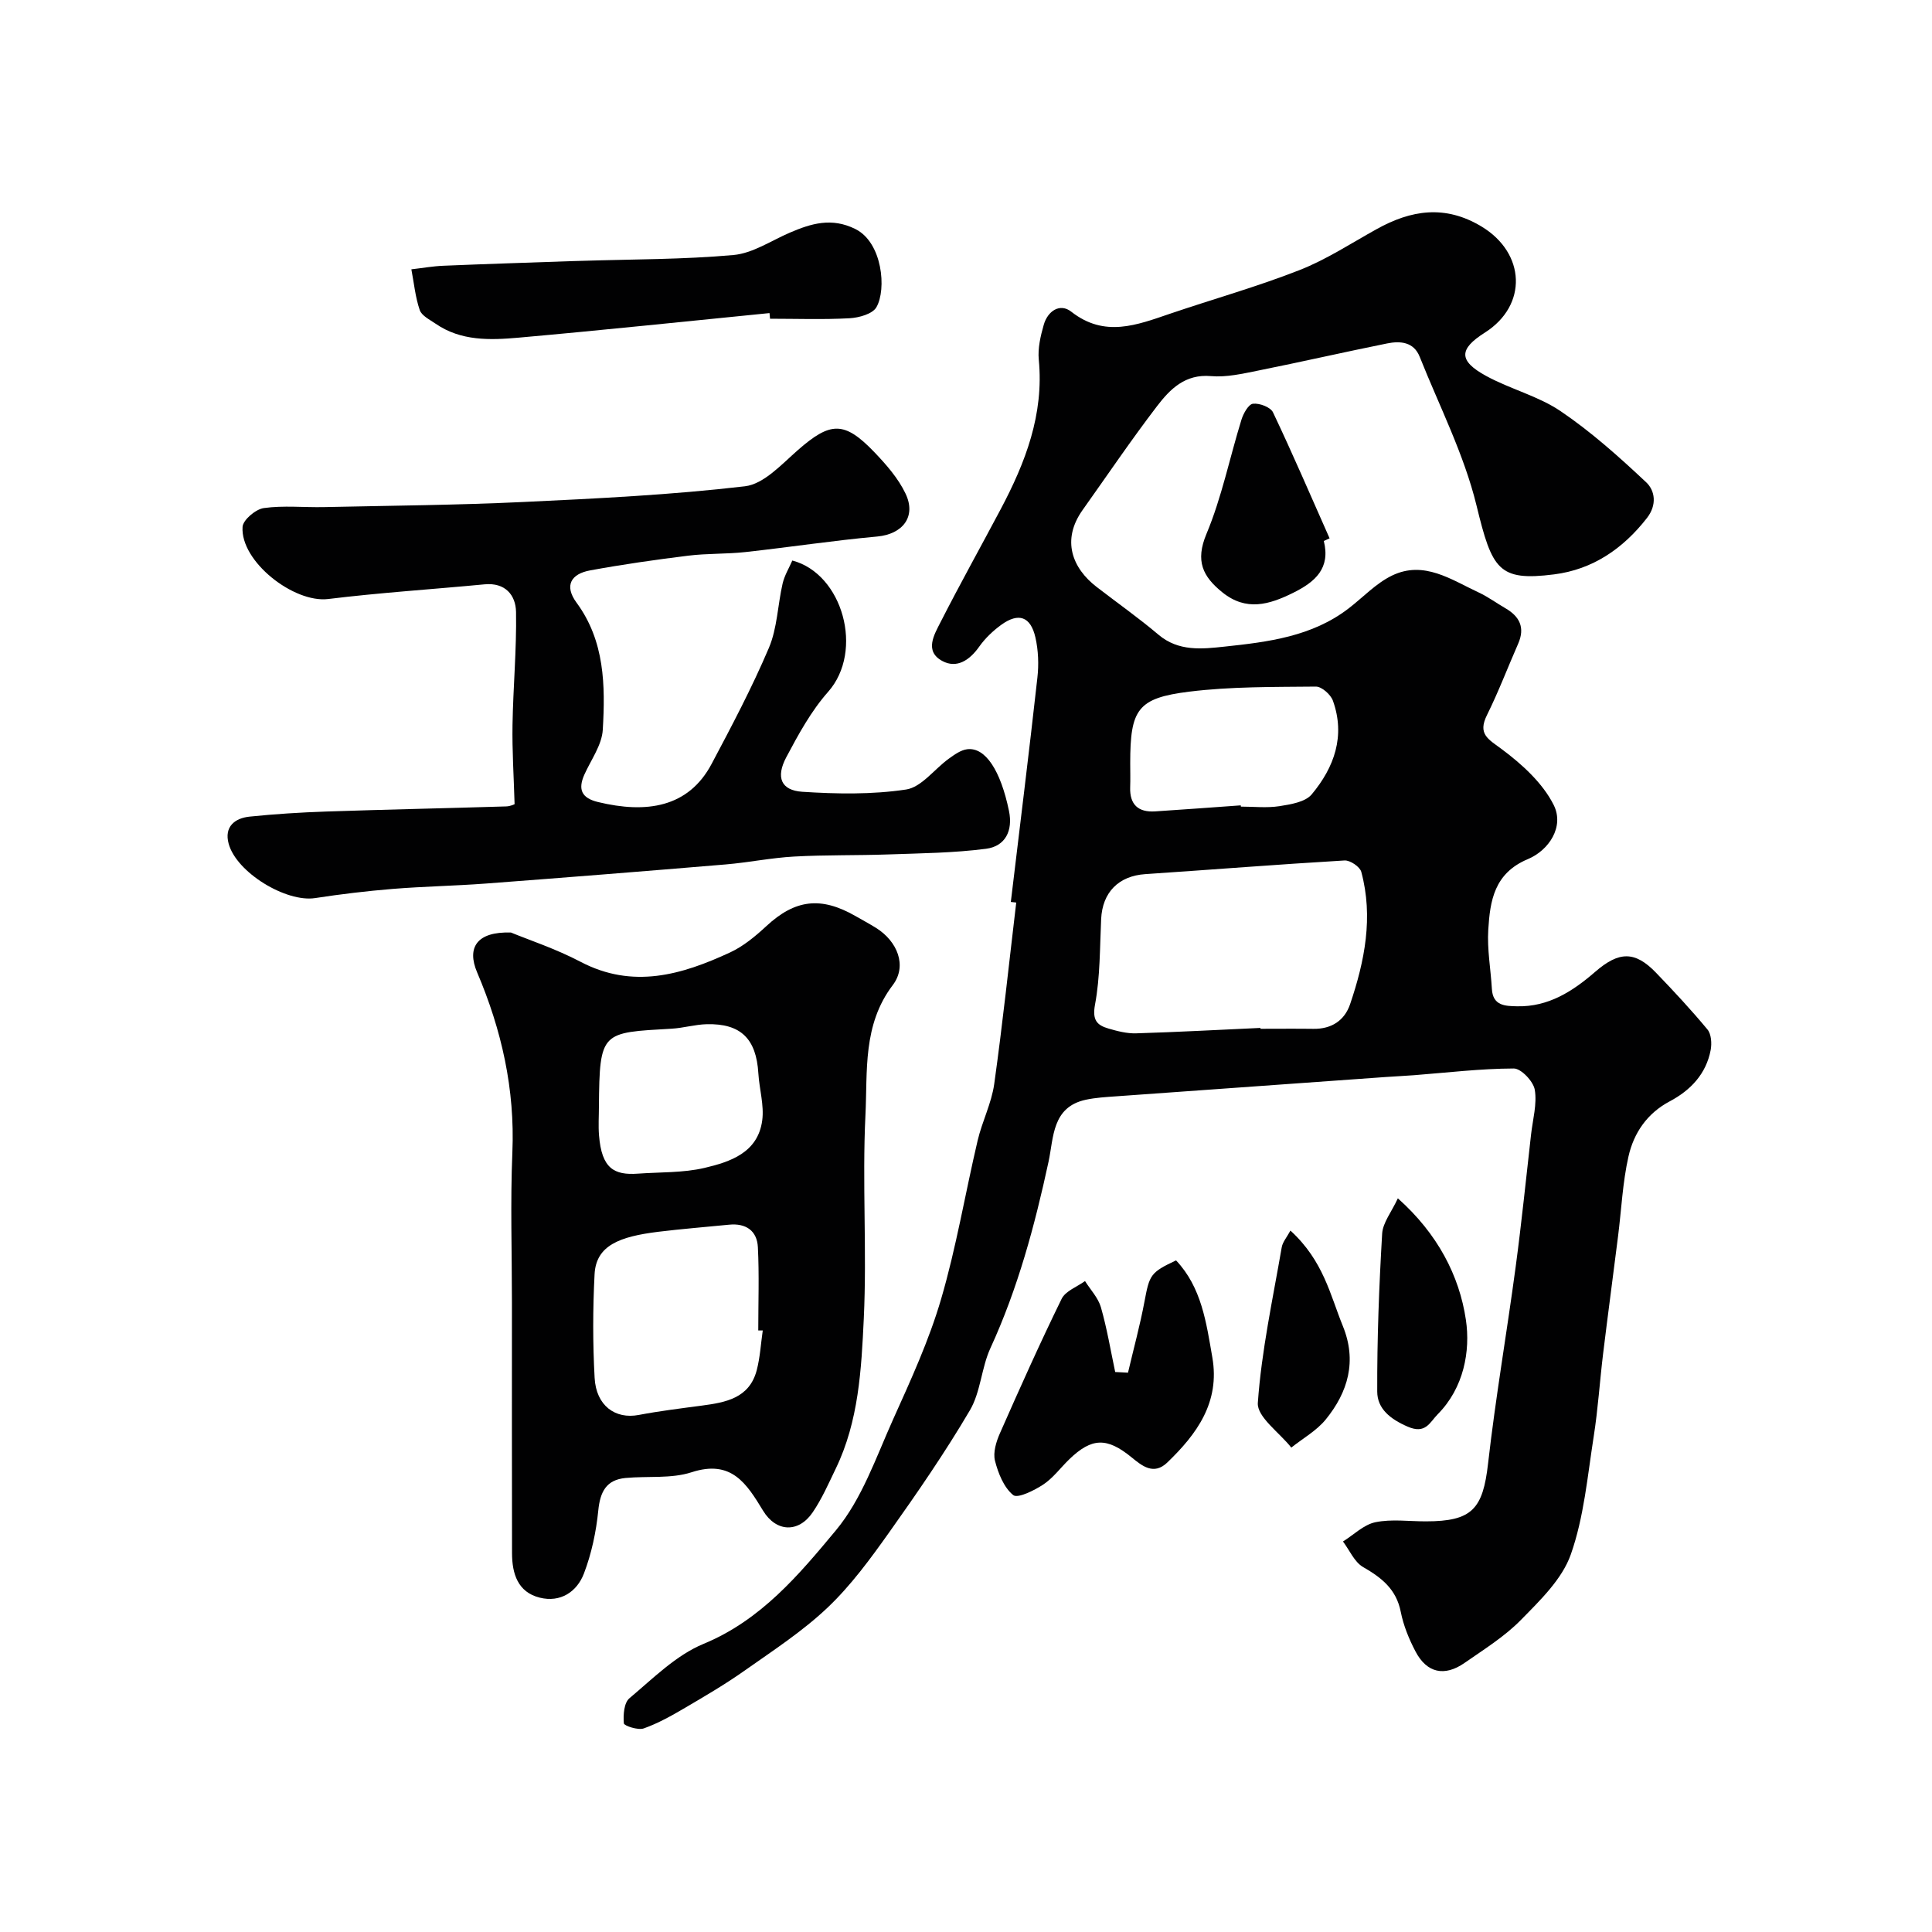
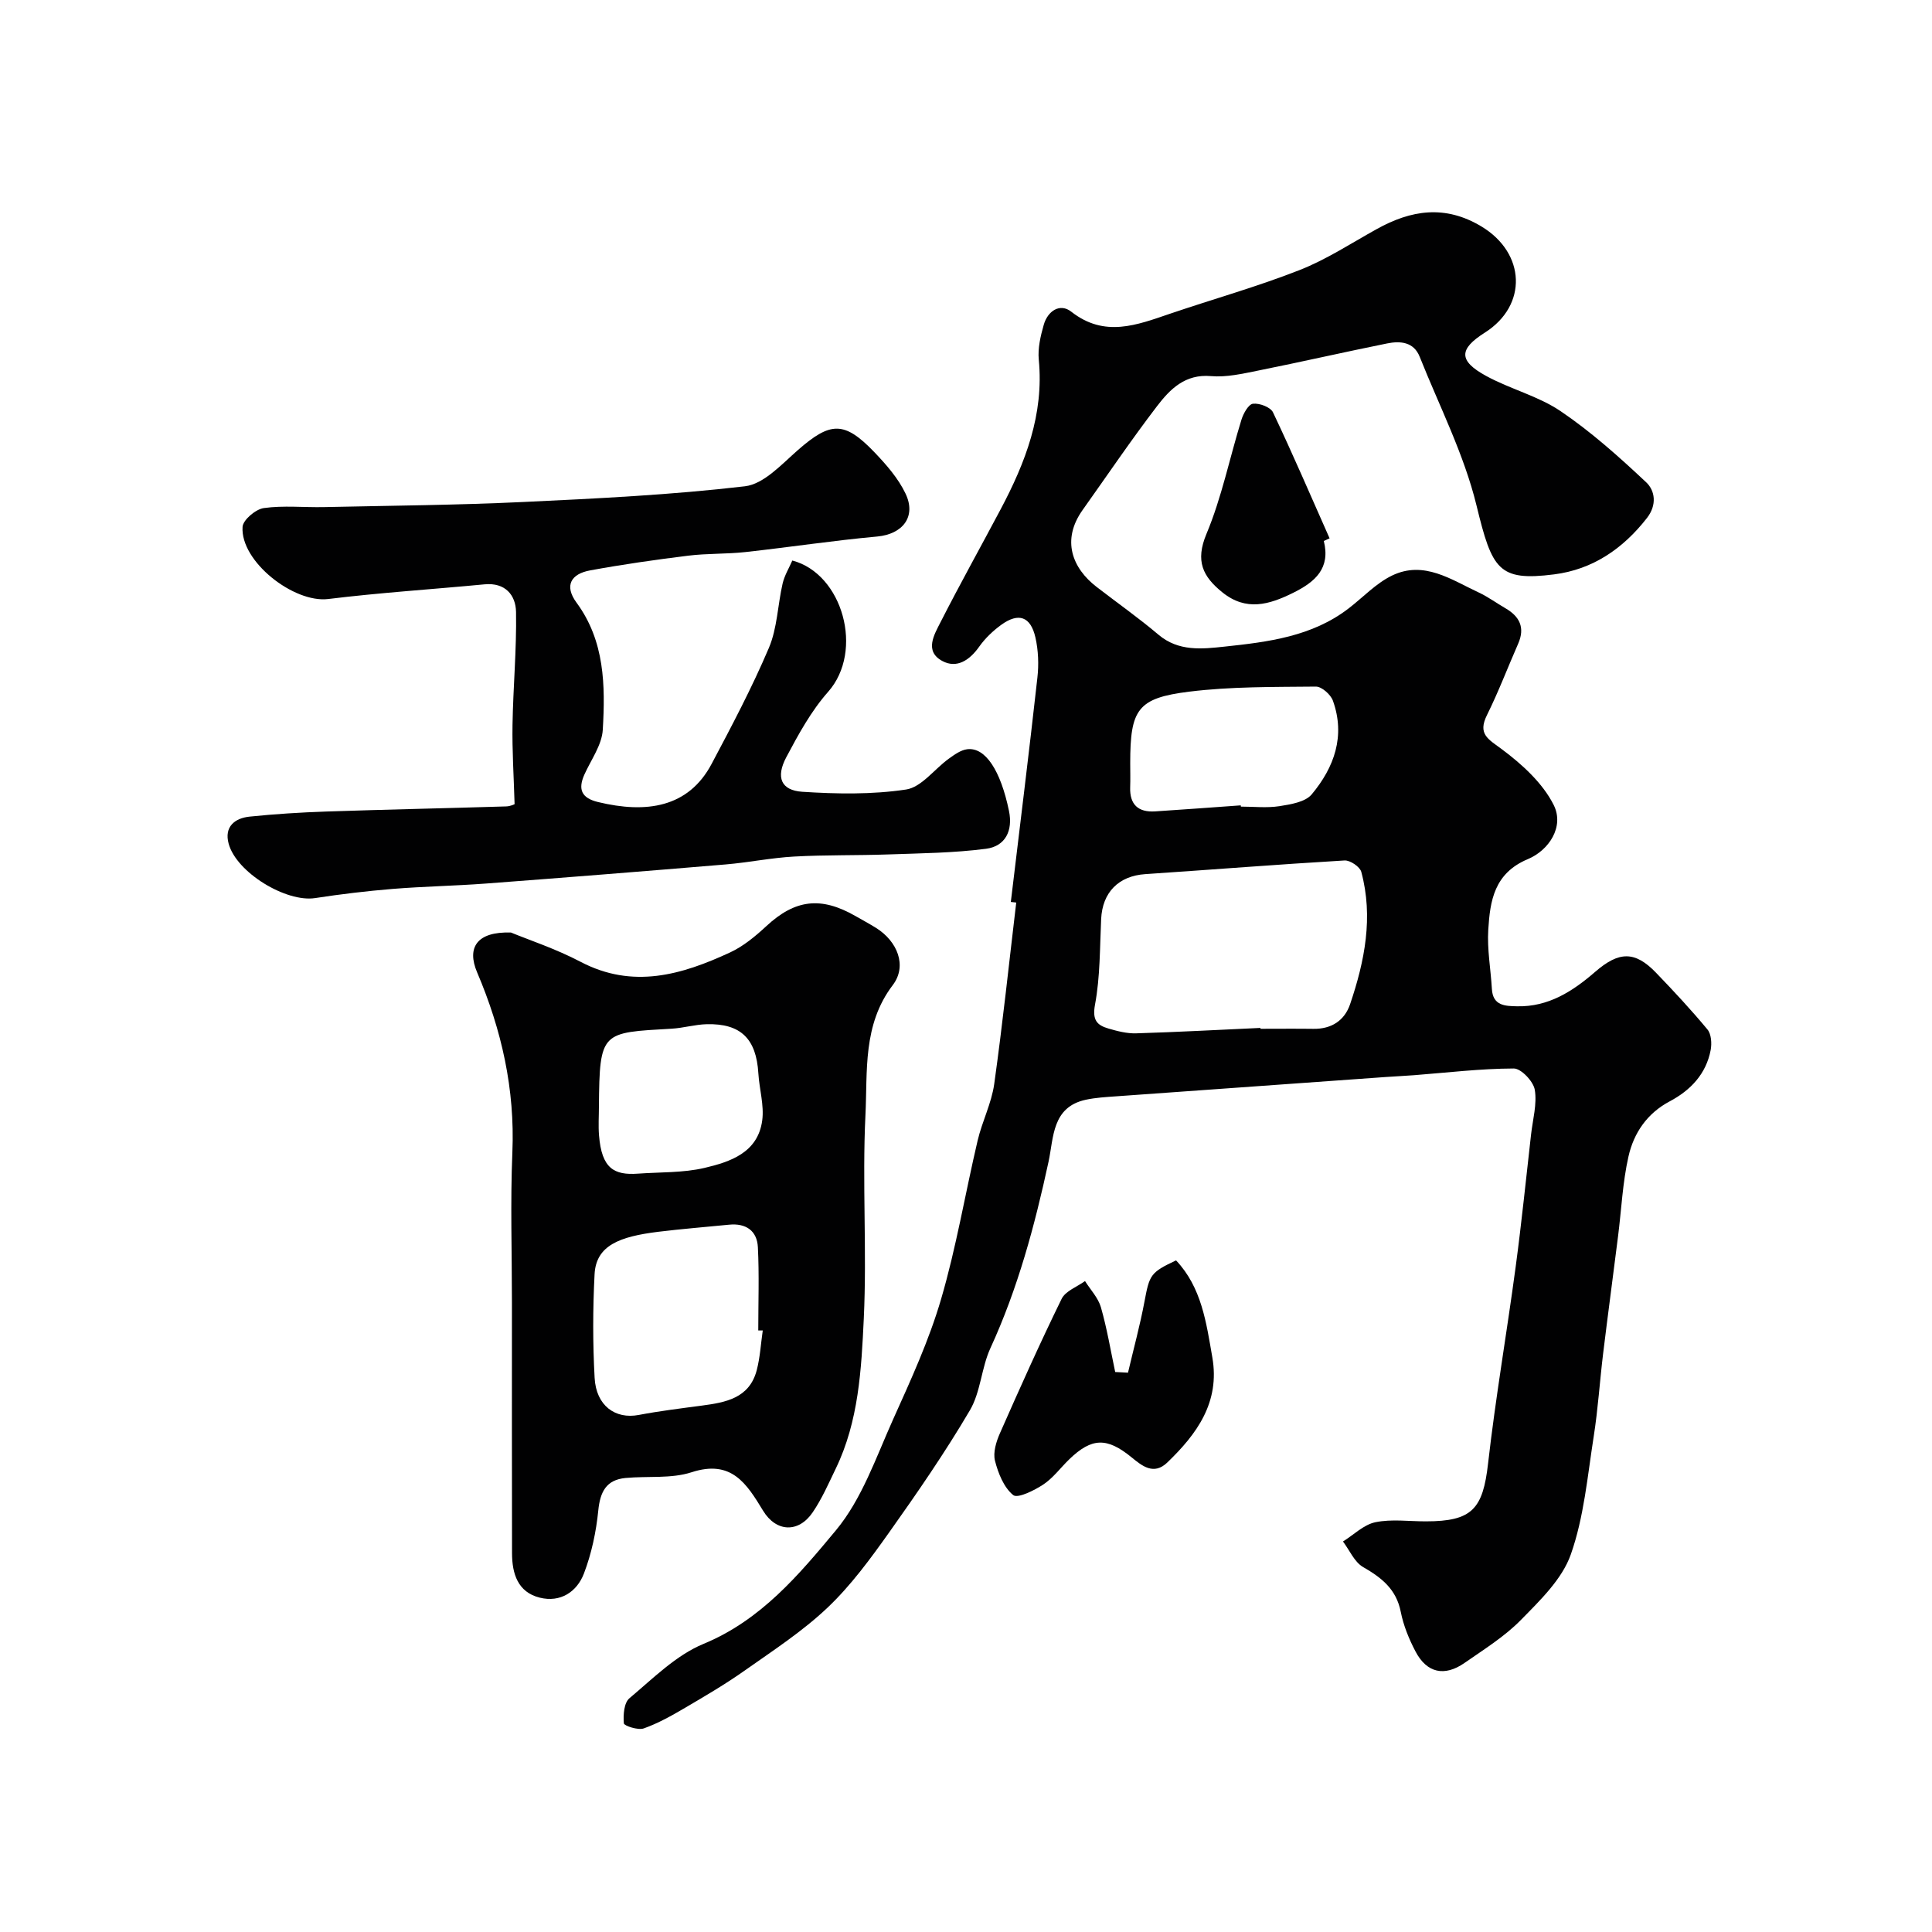
<svg xmlns="http://www.w3.org/2000/svg" enable-background="new 0 0 400 400" viewBox="0 0 400 400">
  <g fill="#010102">
    <path d="m209.28 186.74c1.85-15.48 3.78-30.94 5.5-46.43.31-2.74.2-5.66-.41-8.34-.99-4.34-3.48-5.19-7.04-2.63-1.73 1.25-3.37 2.81-4.6 4.55-1.98 2.8-4.63 4.57-7.62 2.97-3.79-2.03-1.69-5.47-.37-8.07 4-7.85 8.3-15.56 12.43-23.34 5.13-9.68 8.99-19.65 7.9-30.97-.23-2.37.36-4.91 1.03-7.24.8-2.82 3.33-4.56 5.69-2.71 6.92 5.43 13.6 2.75 20.49.41 8.92-3.03 18.01-5.58 26.77-9.02 5.56-2.18 10.67-5.54 15.93-8.46 7.17-4 14.21-5.1 21.74-.57 9.14 5.5 9.62 16.33.68 21.99-5.38 3.41-5.46 5.82.3 8.96 5 2.73 10.79 4.15 15.44 7.31 6.32 4.28 12.09 9.45 17.67 14.69 1.86 1.74 2.28 4.7.18 7.4-4.96 6.37-11.25 10.67-19.23 11.68-11.53 1.46-12.84-1.01-16.06-14.25-2.58-10.6-7.7-20.59-11.77-30.81-1.23-3.09-4.03-3.3-6.72-2.76-8.93 1.8-17.82 3.84-26.75 5.63-3.2.64-6.54 1.42-9.74 1.14-5.36-.47-8.47 2.7-11.16 6.21-5.36 7-10.3 14.32-15.41 21.5-4.45 6.25-2.13 12.06 2.87 15.92 4.27 3.3 8.7 6.41 12.82 9.9 4.16 3.53 9.05 2.97 13.65 2.48 9.03-.96 18.16-2.08 25.75-7.93 2.98-2.3 5.66-5.19 8.97-6.79 6.61-3.19 12.27.87 17.97 3.52 1.91.89 3.64 2.18 5.48 3.24 2.97 1.71 4.12 4.02 2.66 7.35-2.16 4.92-4.07 9.96-6.45 14.76-1.99 4 .26 4.99 3.11 7.12 4.17 3.11 8.42 6.98 10.69 11.5 2.26 4.5-.98 9.39-5.34 11.22-6.98 2.92-7.83 8.62-8.2 14.63-.25 4.05.51 8.17.75 12.26.2 3.5 2.77 3.53 5.22 3.58 6.48.15 11.53-3.11 16.16-7.13 4.92-4.27 8.23-4.36 12.6.18 3.67 3.81 7.28 7.69 10.65 11.75.8.96.92 2.89.67 4.24-.94 4.97-4.16 8.35-8.48 10.64-4.7 2.49-7.45 6.57-8.54 11.41-1.22 5.39-1.46 11.01-2.16 16.53-1.02 8.12-2.11 16.24-3.1 24.36-.69 5.69-1.05 11.43-1.94 17.09-1.29 8.21-2.01 16.68-4.74 24.42-1.8 5.12-6.35 9.5-10.33 13.56-3.39 3.46-7.65 6.1-11.67 8.9-4.17 2.9-7.82 2.08-10.16-2.38-1.35-2.57-2.49-5.37-3.05-8.2-.92-4.68-3.95-7.06-7.8-9.27-1.8-1.04-2.8-3.49-4.16-5.29 2.23-1.39 4.3-3.49 6.71-3.99 3.36-.69 6.96-.17 10.46-.18 9.57 0 11.8-2.55 12.87-11.99 1.55-13.63 3.9-27.16 5.72-40.76 1.22-9.09 2.14-18.23 3.18-27.35.35-3.09 1.26-6.29.77-9.25-.29-1.74-2.83-4.42-4.35-4.41-6.89.02-13.78.86-20.67 1.39-1.98.15-3.95.24-5.93.38-18.57 1.33-37.13 2.65-55.7 3.99-2.11.15-4.25.27-6.31.71-7.02 1.52-6.63 7.82-7.71 12.83-2.86 13.24-6.35 26.23-12.04 38.61-1.87 4.08-2.01 9.06-4.24 12.85-5.12 8.7-10.87 17.05-16.72 25.29-3.89 5.47-7.92 10.99-12.76 15.58-5.18 4.91-11.28 8.88-17.15 13.02-3.95 2.79-8.14 5.25-12.32 7.7-2.76 1.62-5.59 3.22-8.58 4.28-1.17.42-4.07-.54-4.12-1.05-.15-1.73.03-4.25 1.15-5.19 4.87-4.08 9.63-8.9 15.34-11.26 11.9-4.91 19.77-14.32 27.42-23.52 5.38-6.47 8.3-15.09 11.84-22.97 3.67-8.15 7.44-16.37 9.94-24.92 3.15-10.75 4.99-21.88 7.56-32.81.93-3.95 2.87-7.71 3.43-11.68 1.75-12.5 3.07-25.06 4.56-37.59-.35-.04-.74-.08-1.12-.12zm51.68 26.08c0 .06.01.12.01.18 3.66 0 7.31-.04 10.97.01 3.75.05 6.44-1.73 7.59-5.12 3.02-8.91 4.83-18.02 2.31-27.38-.29-1.06-2.32-2.43-3.46-2.36-13.76.81-27.51 1.91-41.27 2.83-5.5.37-8.87 3.75-9.13 9.31-.28 5.92-.19 11.93-1.27 17.71-.59 3.2.39 4.25 2.79 4.95 1.85.54 3.82 1.05 5.73.99 8.58-.26 17.15-.73 25.73-1.12zm-4.07-46.08c.01.09.01.17.02.26 2.66 0 5.37.31 7.97-.09 2.34-.37 5.36-.85 6.69-2.44 4.67-5.58 7.02-12.11 4.39-19.41-.46-1.27-2.32-2.92-3.52-2.91-8.75.09-17.56-.02-26.22 1.05-10.73 1.32-12.22 3.68-12.22 14.8 0 1.66.05 3.33-.01 4.99-.12 3.59 1.67 5.22 5.16 5 5.91-.38 11.82-.83 17.74-1.25z" />
    <path d="m105.79 193.07c3.65 1.51 9.24 3.35 14.39 6.05 10.84 5.7 20.97 2.71 30.98-1.93 2.76-1.28 5.25-3.36 7.52-5.46 5.92-5.49 11.26-6.2 18.46-2.06 1.41.81 2.85 1.58 4.23 2.44 4.43 2.76 6.5 7.85 3.47 11.84-6.27 8.25-5.21 17.82-5.66 26.93-.68 14 .32 28.08-.34 42.08-.5 10.54-1.05 21.28-5.81 31.11-1.48 3.07-2.86 6.24-4.77 9.04-2.92 4.3-7.55 4.13-10.27-.33-3.41-5.61-6.54-10.65-14.79-7.97-4.24 1.38-9.12.76-13.69 1.19-3.99.38-5.25 2.85-5.64 6.71-.44 4.42-1.39 8.92-2.97 13.06-1.45 3.8-4.86 6.07-9.14 5.01-4.58-1.13-5.74-5-5.75-9.2-.04-17.33-.02-34.66-.02-51.99 0-10.33-.34-20.68.09-30.99.55-13.08-2.22-25.37-7.3-37.29-2.17-5.1-.08-8.47 7.01-8.24zm52.13 82.39c-.31 0-.62 0-.93 0 0-5.75.21-11.51-.08-17.24-.17-3.42-2.49-5.01-5.97-4.66-4.89.49-9.79.87-14.67 1.47-7.97.99-12.86 2.8-13.17 8.79-.37 7.14-.38 14.32.01 21.45.31 5.76 4.27 8.61 9.14 7.68 4.31-.82 8.67-1.35 13.02-1.93 4.97-.66 9.87-1.52 11.4-7.32.7-2.68.85-5.49 1.25-8.24zm-33.92-46.38c0 1.99-.14 4 .02 5.98.55 6.86 3.1 8.29 8.08 7.93 4.59-.33 9.3-.15 13.73-1.18 5.38-1.26 11.09-3.17 11.98-9.84.42-3.15-.6-6.48-.8-9.74-.43-7.16-3.63-10.35-10.68-10.18-2.43.06-4.84.79-7.28.93-14.51.84-14.92.46-15.05 16.1z" />
    <path d="m106.54 166.49c-.17-5.83-.52-11.13-.43-16.42.13-7.79.86-15.58.73-23.36-.06-3.49-2.22-6.14-6.52-5.73-10.79 1.03-21.62 1.72-32.37 3.04-7.13.87-18.21-7.79-17.73-14.94.1-1.45 2.72-3.66 4.4-3.89 4.08-.57 8.31-.11 12.47-.2 13.76-.3 27.54-.41 41.28-1.06 15.31-.72 30.65-1.47 45.86-3.25 3.92-.46 7.62-4.57 10.98-7.51 6.72-5.88 9.59-6.05 15.81.44 2.47 2.58 4.95 5.41 6.46 8.58 2.3 4.82-.64 8.41-5.85 8.89-9.13.83-18.2 2.22-27.32 3.22-3.93.43-7.93.26-11.85.75-6.79.84-13.58 1.81-20.31 3.05-3.86.71-5.42 3.09-2.78 6.68 5.85 7.95 5.96 17.16 5.43 26.3-.18 3.17-2.44 6.23-3.82 9.31-1.37 3.08-.54 4.85 2.82 5.66 10.03 2.43 18.73 1.15 23.53-7.89 4.19-7.89 8.37-15.81 11.86-24.02 1.74-4.1 1.82-8.89 2.84-13.32.39-1.68 1.34-3.23 2.01-4.77 10.45 2.74 14.89 18.73 7.42 27.18-3.52 3.97-6.16 8.82-8.67 13.55-2.21 4.17-1.08 6.86 3.33 7.15 7.14.46 14.45.59 21.48-.47 3.18-.48 5.84-4.21 8.81-6.36 1.17-.84 2.5-1.82 3.85-1.98 3.75-.45 6.91 4.39 8.64 12.78.85 4.12-.78 7.32-4.75 7.83-6.68.87-13.47.93-20.22 1.17-6.51.23-13.03.08-19.52.44-4.73.26-9.42 1.23-14.14 1.63-16.56 1.39-33.12 2.71-49.69 3.96-6.42.48-12.87.59-19.28 1.11-5.37.44-10.74 1.08-16.07 1.9-5.97.92-16.26-5.27-17.89-11.26-.95-3.48 1.22-5.29 4.36-5.61 5.24-.54 10.52-.87 15.79-1.05 12.43-.42 24.86-.68 37.29-1.06.93-.02 1.81-.48 1.76-.47z" />
-     <path d="m159.32 64.82c-17.32 1.72-34.64 3.55-51.97 5.09-5.88.52-11.91.73-17.16-2.89-1.21-.83-2.89-1.65-3.29-2.83-.92-2.69-1.19-5.61-1.73-8.43 2.21-.25 4.42-.65 6.64-.74 8.77-.37 17.55-.64 26.33-.95.83-.03 1.66-.04 2.49-.07 10.41-.33 20.86-.27 31.22-1.2 4-.36 7.81-2.97 11.67-4.63 4.44-1.91 8.67-3.19 13.58-.75 5.61 2.79 6.48 12.51 4.35 16.19-.81 1.4-3.61 2.17-5.56 2.28-5.47.3-10.97.1-16.46.1-.03-.38-.07-.77-.11-1.17z" />
    <path d="m233.54 284.2c1.15-4.92 2.49-9.8 3.42-14.77 1.03-5.48 1.22-5.99 6.53-8.48 5.3 5.61 6.26 12.9 7.51 20.08 1.61 9.27-3.17 15.85-9.33 21.77-2.79 2.68-5.2.72-7.36-1.05-5.11-4.18-8.25-4.15-12.96.41-1.79 1.74-3.32 3.85-5.36 5.2-1.87 1.23-5.3 2.93-6.22 2.18-1.94-1.58-3.11-4.52-3.77-7.11-.43-1.71.25-3.94 1.02-5.68 4.12-9.34 8.29-18.67 12.78-27.84.8-1.63 3.18-2.47 4.84-3.68 1.13 1.8 2.72 3.46 3.29 5.42 1.26 4.39 2.01 8.93 2.96 13.41.88.05 1.77.1 2.65.14z" />
    <path d="m274.08 112c1.42 5.67-1.77 8.47-6.35 10.74-4.99 2.47-9.73 3.86-14.65-.1-4.07-3.28-5.64-6.49-3.3-12.09 3.17-7.57 4.81-15.78 7.25-23.66.4-1.29 1.46-3.2 2.39-3.3 1.34-.16 3.62.7 4.14 1.78 4.09 8.61 7.85 17.38 11.72 26.09-.41.18-.81.36-1.2.54z" />
-     <path d="m289.41 248.1c8.21 7.31 12.73 15.99 14.09 25.17.95 6.42-.41 14.06-5.82 19.52-1.68 1.7-2.51 4.2-6.24 2.58-3.62-1.57-6.29-3.72-6.3-7.26-.04-10.9.38-21.81 1.02-32.7.14-2.28 1.94-4.47 3.25-7.31z" />
-     <path d="m267.17 254.78c6.86 6.28 8.23 13.34 10.85 19.76 2.95 7.24 1.09 13.66-3.54 19.35-1.9 2.33-4.73 3.9-7.13 5.82-2.44-3.1-7.13-6.35-6.93-9.26.76-10.8 3.1-21.5 4.95-32.22.19-1.09 1.06-2.07 1.8-3.45z" />
  </g>
</svg>